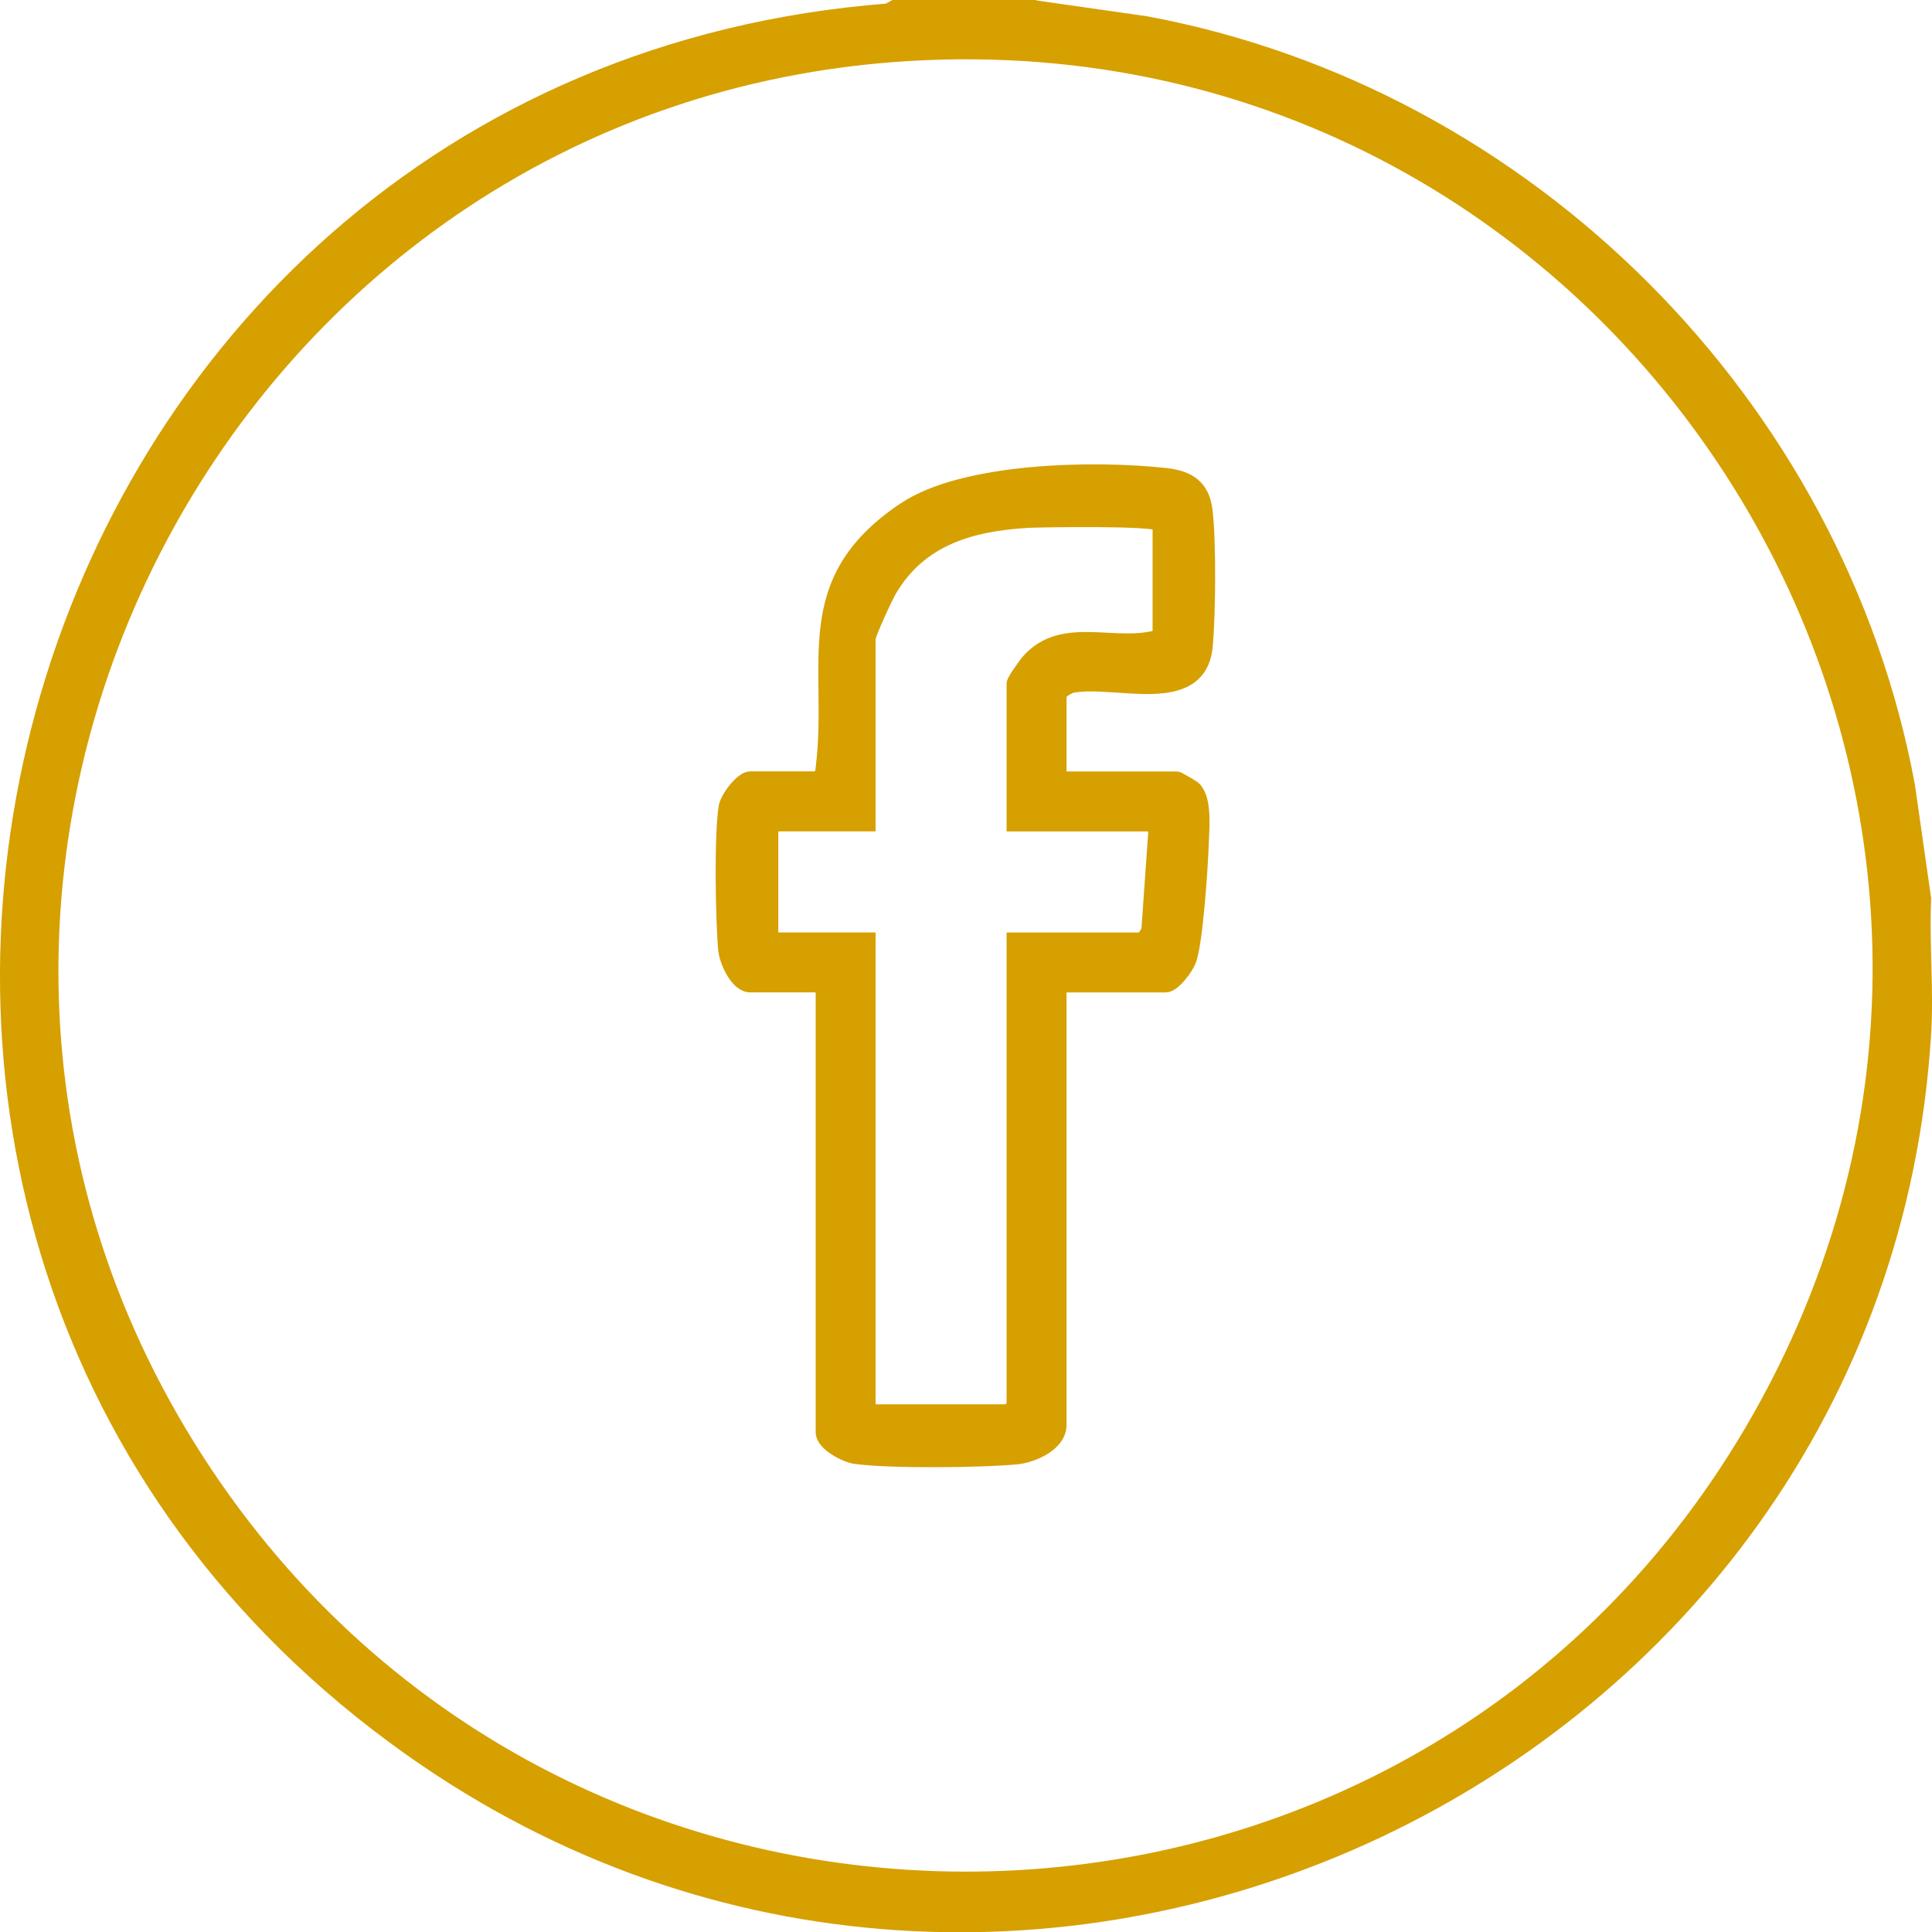
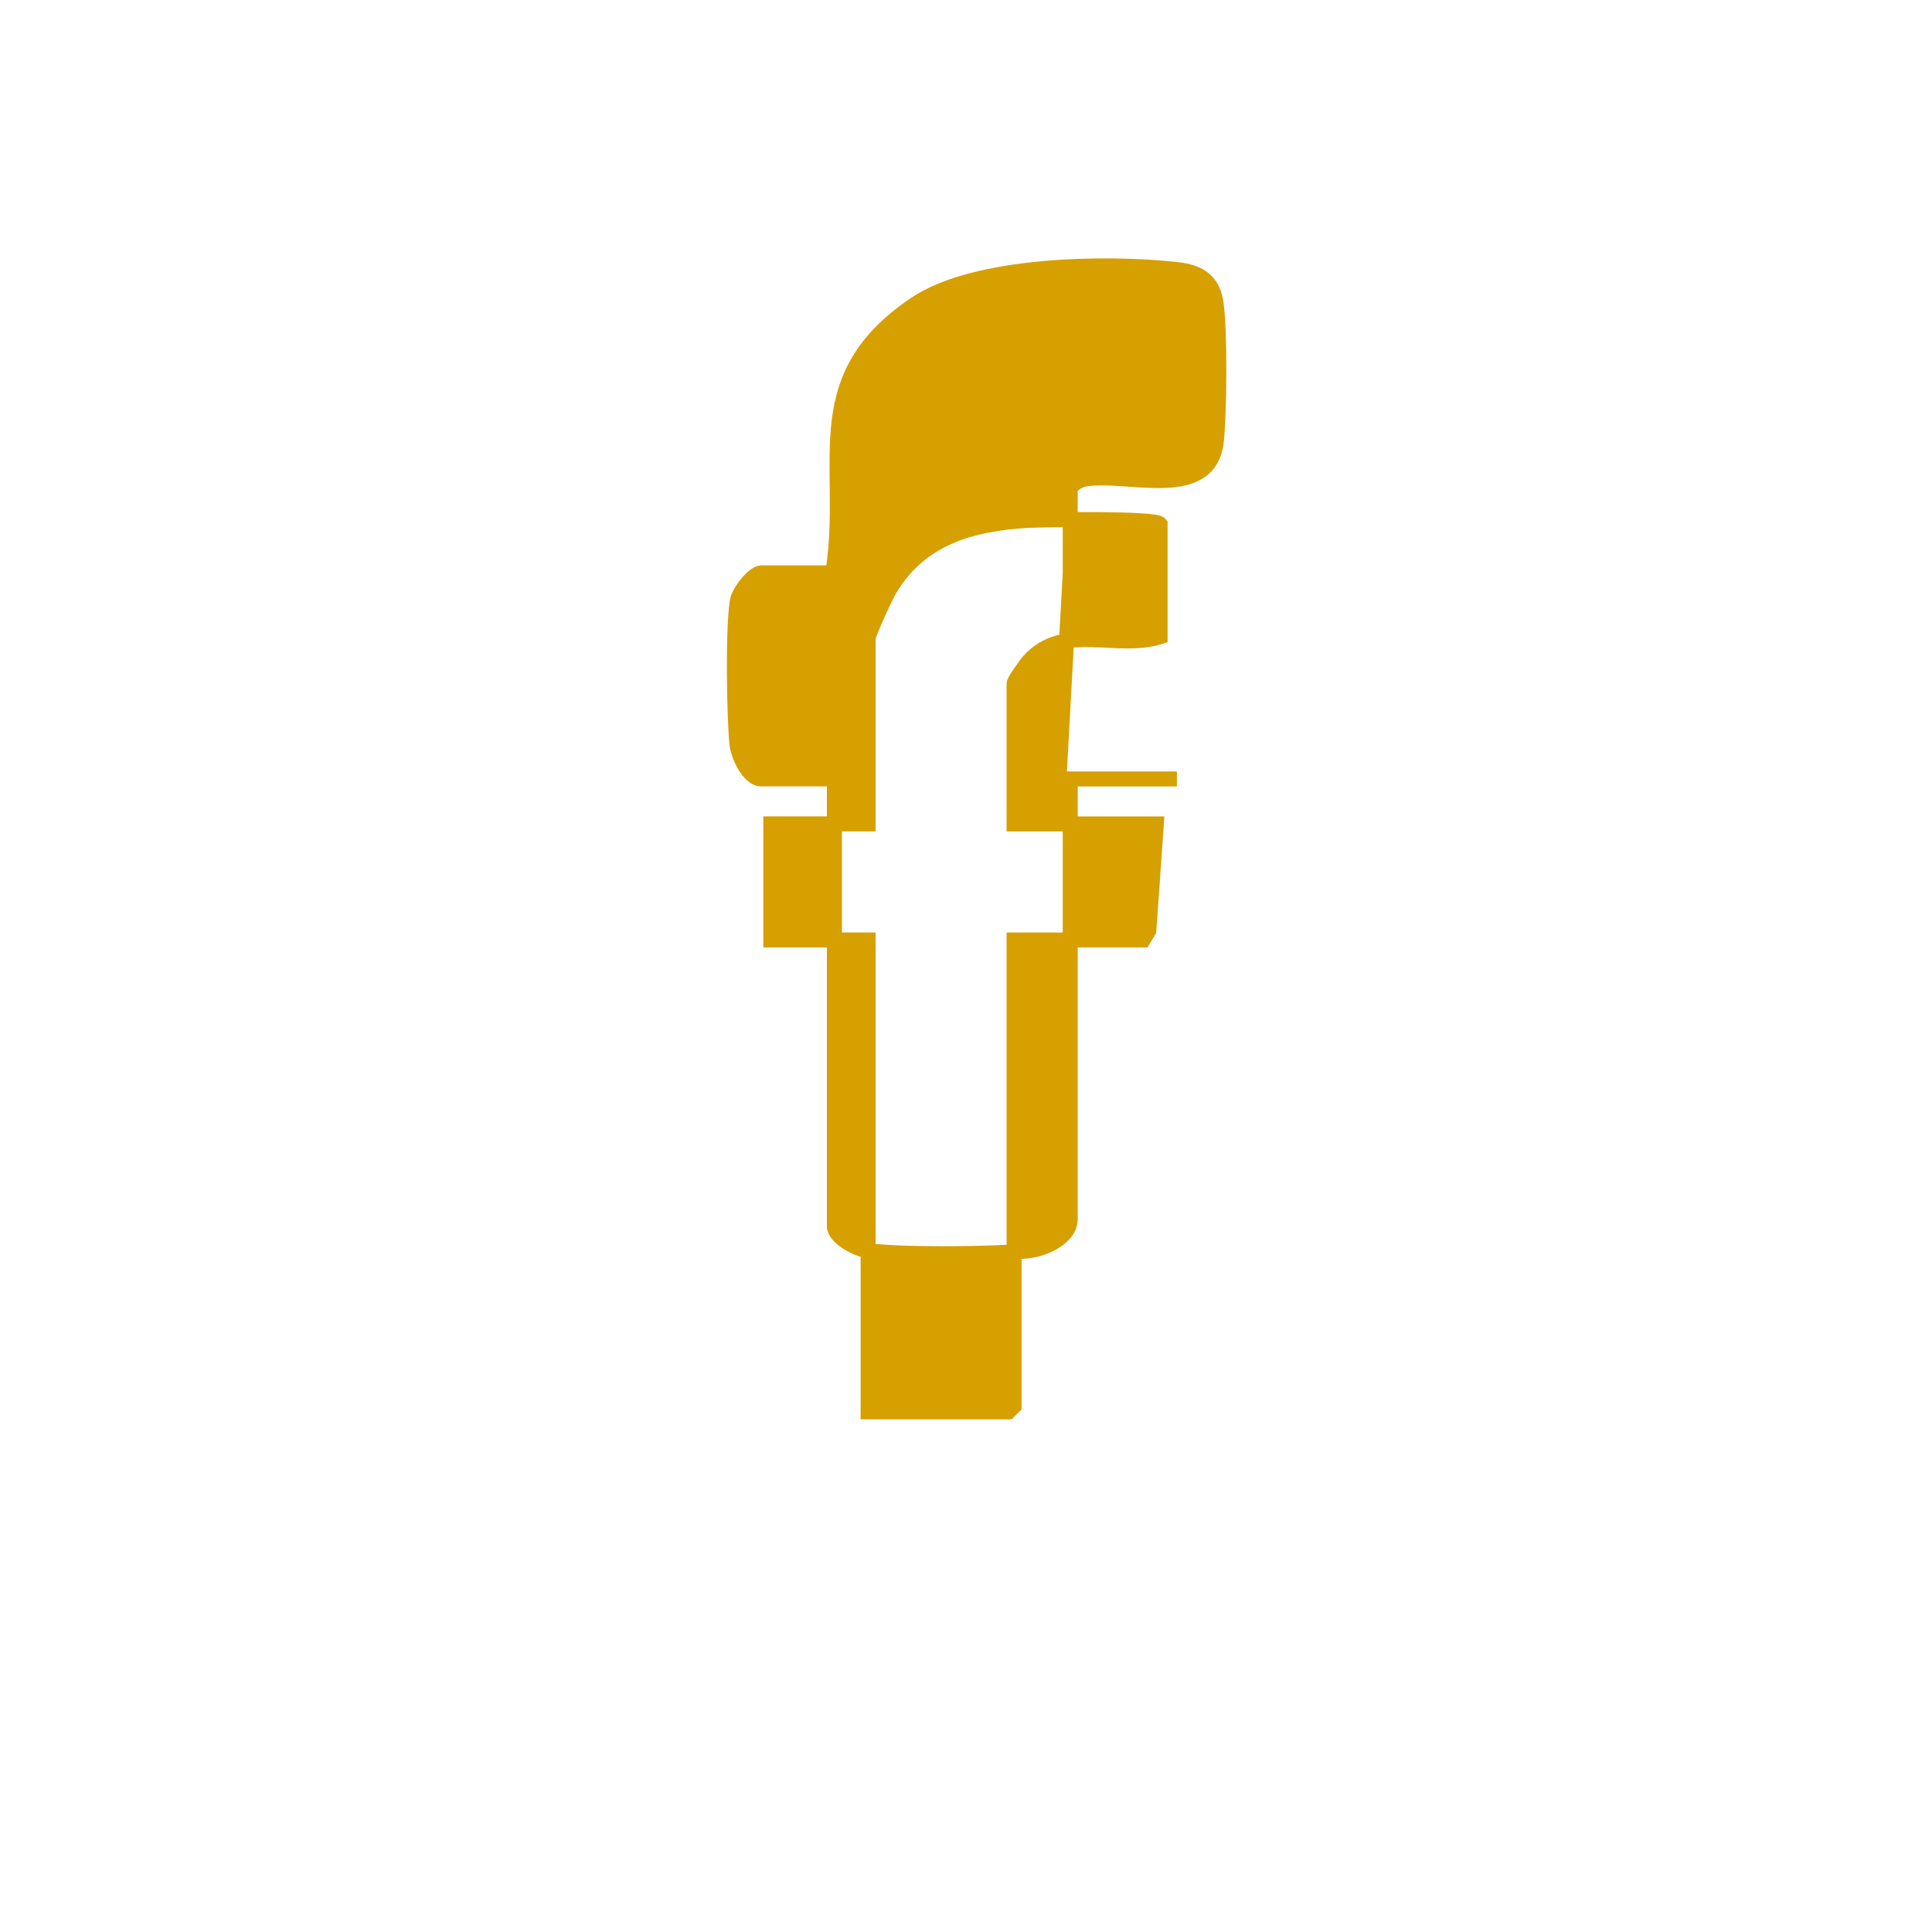
<svg xmlns="http://www.w3.org/2000/svg" id="Calque_2" data-name="Calque 2" viewBox="0 0 386.17 386.23">
  <g id="Calque_2-2" data-name="Calque 2">
    <g id="Calque_1-2" data-name="Calque 1-2">
      <g>
-         <path d="M206.43,1.5l22.58,3.23c76.25,14.18,138.08,76.03,152.26,152.33l3.23,22.59c-.4,8.85.54,18.16,0,26.95-9.13,147.96-180.9,229.09-302.51,142.83C-63.43,246.28.04,15.91,177.56,2.19l1.19-.69h27.68ZM181.59,10.7C43.5,19-36.16,174.83,39.27,291.87c74.19,115.12,244.9,110.8,312.44-8.42C423.36,156.98,325.91,2.03,181.59,10.7Z" style="fill: #d6a001; stroke: #d6a001; stroke-miterlimit: 10; stroke-width: 3px;" />
-         <path d="M211.67,155.7h23.57c.19,0,3.02,1.62,3.33,1.91,2.27,2.1,1.64,8.07,1.53,11.18-.16,4.69-1.13,19.22-2.44,23.01-.54,1.58-3.14,5.07-4.66,5.07h-21.32v87.95c0,3.8-5.31,6.09-8.58,6.39-7.12.66-25.31.86-32.13-.1-2.1-.3-6.43-2.64-6.43-4.8v-89.45h-14.59c-2.54,0-4.68-4.7-4.9-7.08-.55-6.01-.81-22.82.08-28.44.29-1.83,3.22-5.66,4.82-5.66h13.47c1.07-.66,1.03-1.49,1.16-2.58,2.41-20.51-5.32-36.75,16.18-51.18,11.97-8.04,38.05-8.45,52.25-6.87,4.58.51,7.3,2.28,7.87,7.1.72,6.05.61,20.81.02,27-1.21,12.67-17.98,6.2-26.58,7.84-.82.16-2.64,1.29-2.64,1.85v16.86ZM231.87,104.8c0-1.33-24.31-.92-26.59-.78-11.25.69-21.33,3.55-27.42,13.73-.81,1.35-4.34,8.94-4.34,9.88v37.05h-19.45v23.2h19.45v94.32h28.06l1.12-1.12v-93.19h25.81l1.12-1.87,1.5-21.33h-28.43v-28.07c0-.55,2.32-3.79,2.97-4.51,6.89-7.7,17.41-2.08,26.21-4.84v-22.46h0Z" style="fill: #d6a001; stroke: #d6a001; stroke-miterlimit: 10; stroke-width: 3px;" />
+         <path d="M211.67,155.7h23.57h-21.32v87.95c0,3.8-5.31,6.09-8.58,6.39-7.12.66-25.31.86-32.13-.1-2.1-.3-6.43-2.64-6.43-4.8v-89.45h-14.59c-2.54,0-4.68-4.7-4.9-7.08-.55-6.01-.81-22.82.08-28.44.29-1.83,3.22-5.66,4.82-5.66h13.47c1.07-.66,1.03-1.49,1.16-2.58,2.41-20.51-5.32-36.75,16.18-51.18,11.97-8.04,38.05-8.45,52.25-6.87,4.58.51,7.3,2.28,7.87,7.1.72,6.05.61,20.81.02,27-1.21,12.67-17.98,6.2-26.58,7.84-.82.16-2.64,1.29-2.64,1.85v16.86ZM231.87,104.8c0-1.33-24.31-.92-26.59-.78-11.25.69-21.33,3.55-27.42,13.73-.81,1.35-4.34,8.94-4.34,9.88v37.05h-19.45v23.2h19.45v94.32h28.06l1.12-1.12v-93.19h25.81l1.12-1.87,1.5-21.33h-28.43v-28.07c0-.55,2.32-3.79,2.97-4.51,6.89-7.7,17.41-2.08,26.21-4.84v-22.46h0Z" style="fill: #d6a001; stroke: #d6a001; stroke-miterlimit: 10; stroke-width: 3px;" />
      </g>
    </g>
  </g>
</svg>